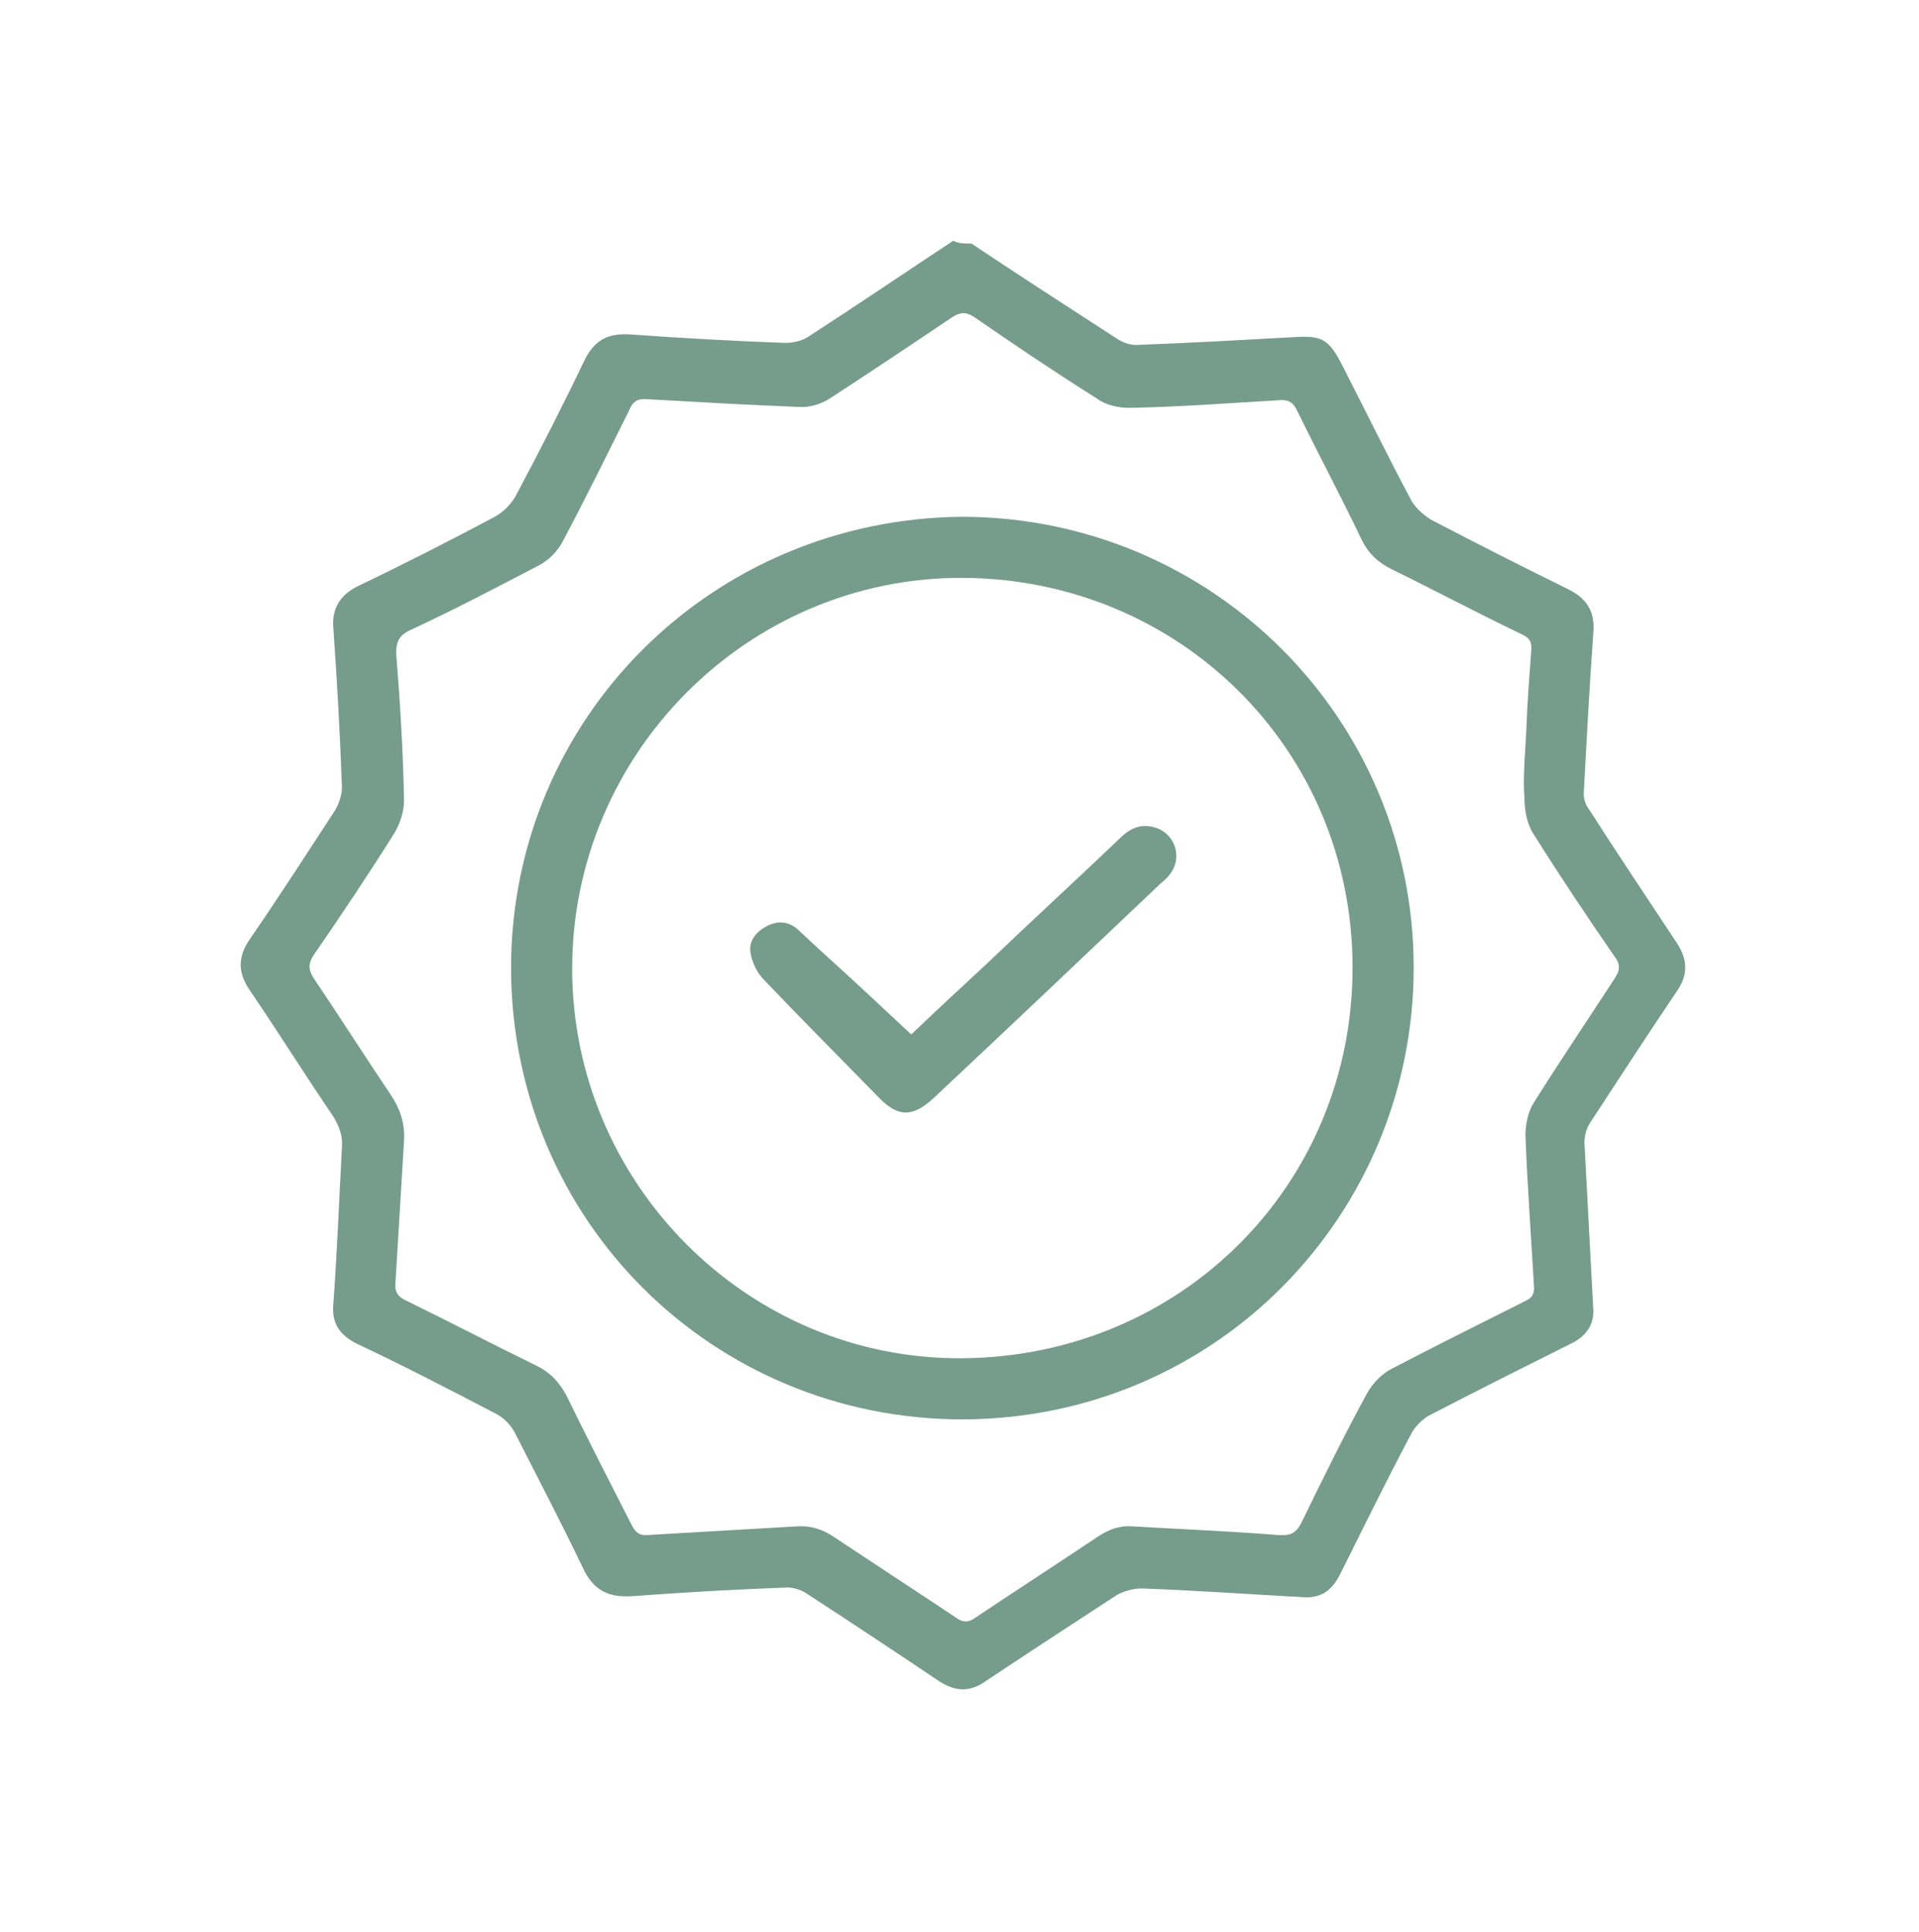
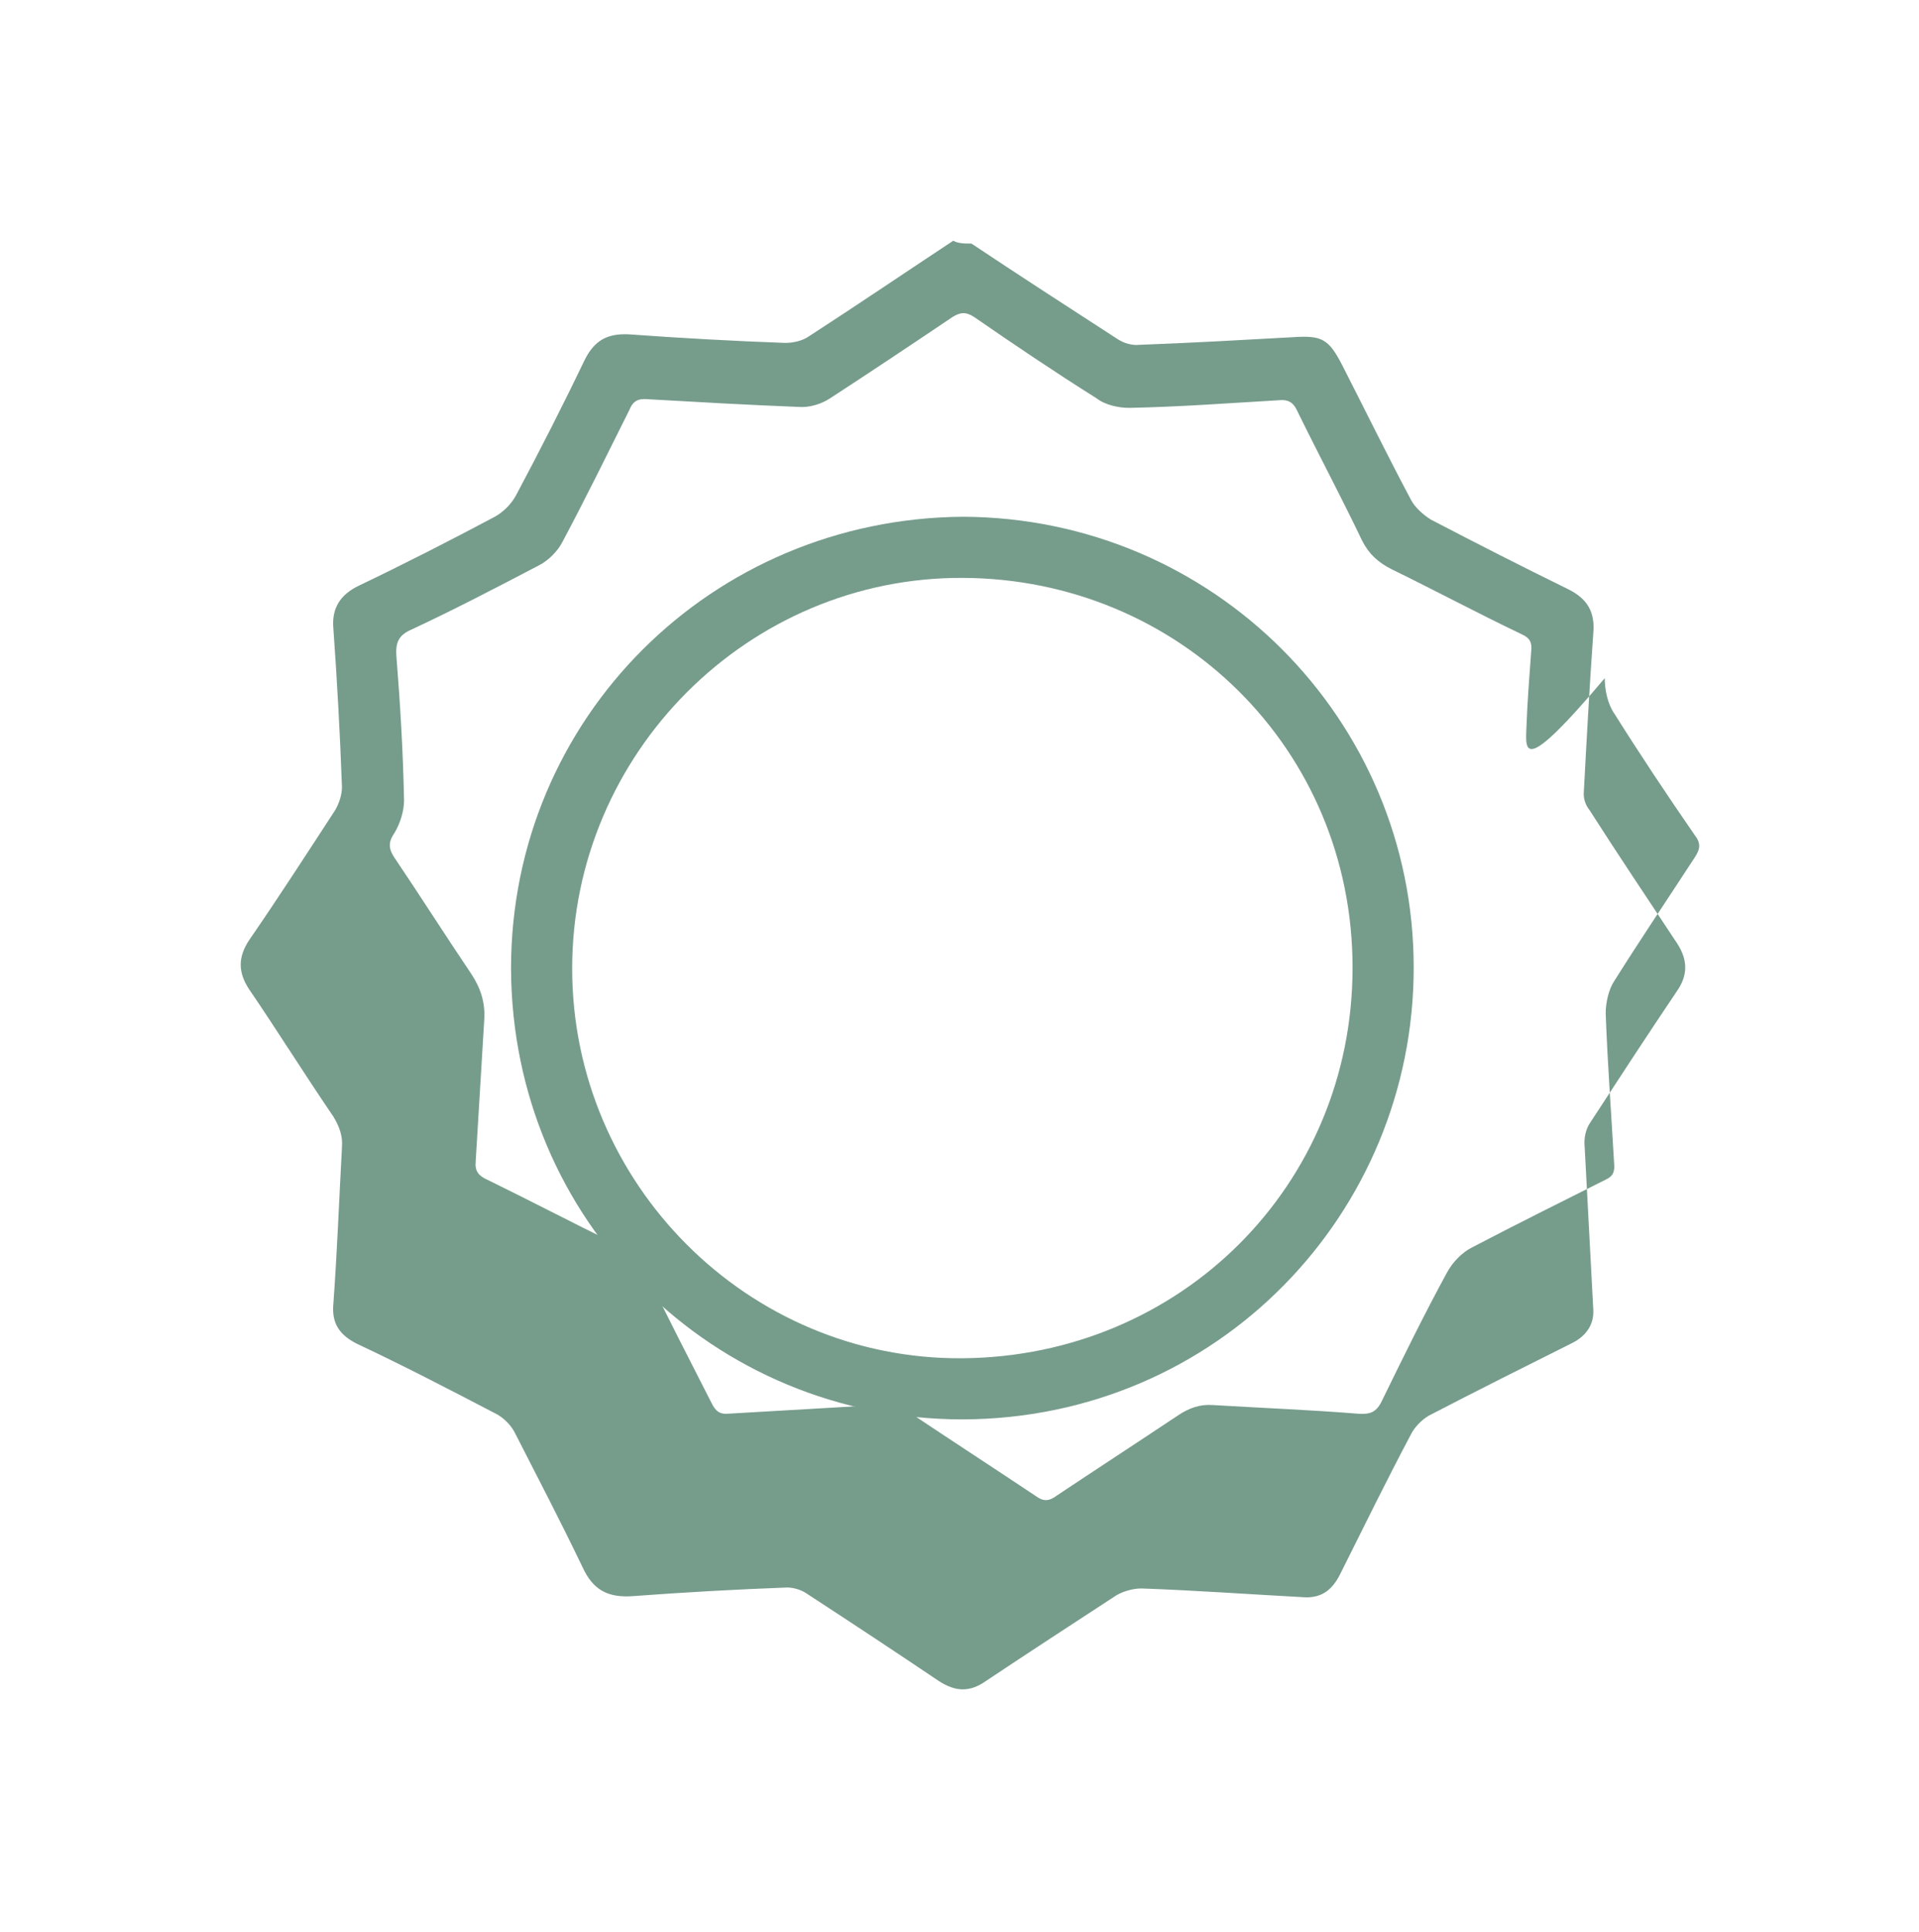
<svg xmlns="http://www.w3.org/2000/svg" version="1.1" id="Calque_1" x="0px" y="0px" viewBox="0 0 200.9 202.3" style="enable-background:new 0 0 200.9 202.3;" xml:space="preserve">
  <style type="text/css">
	.st0{fill:#769C8C;}
</style>
  <g>
-     <path class="st0" d="M101.7,25.5c5.1,3.4,10.2,6.7,15.3,10c0.6,0.4,1.5,0.7,2.3,0.6c5.4-0.2,10.7-0.5,16.1-0.8   c3-0.2,3.7,0.2,5.1,2.9c2.4,4.7,4.7,9.4,7.2,14.1c0.4,0.8,1.3,1.6,2.1,2.1c4.8,2.5,9.5,4.9,14.4,7.3c2,1,2.8,2.4,2.6,4.6   c-0.4,5.6-0.7,11.2-1,16.8c0,0.6,0.2,1.2,0.6,1.7c3,4.7,6.1,9.3,9.2,14c1.1,1.7,1.1,3.3,0,4.9c-3.1,4.6-6.1,9.2-9.1,13.8   c-0.5,0.7-0.7,1.7-0.6,2.6c0.3,5.7,0.6,11.3,0.9,17c0.1,1.6-0.8,2.8-2.2,3.5c-5,2.5-10,5-15,7.6c-0.7,0.4-1.4,1.1-1.8,1.8   c-2.6,4.9-5,9.8-7.5,14.8c-0.9,1.8-2.1,2.6-4.1,2.4c-5.6-0.3-11.1-0.7-16.7-0.9c-0.9,0-1.9,0.3-2.6,0.7c-4.6,3-9.2,6-13.7,9   c-1.7,1.2-3.2,1.1-4.9,0c-4.6-3.1-9.3-6.2-13.9-9.2c-0.6-0.4-1.4-0.6-2-0.6c-5.4,0.2-10.7,0.5-16.1,0.9c-2.6,0.2-4.2-0.6-5.3-3   c-2.3-4.8-4.7-9.4-7.1-14.1c-0.4-0.8-1.2-1.6-2-2c-4.8-2.5-9.6-5-14.5-7.3c-1.8-0.9-2.7-2.1-2.5-4.2c0.4-5.5,0.6-10.9,0.9-16.4   c0.1-1.2-0.3-2.2-0.9-3.2c-3-4.4-5.8-8.9-8.8-13.3c-1.2-1.8-1.2-3.4,0-5.2c3.1-4.5,6-9,9-13.6c0.4-0.7,0.7-1.6,0.7-2.4   c-0.2-5.5-0.5-11-0.9-16.6c-0.2-2.2,0.8-3.6,2.7-4.5c4.8-2.3,9.5-4.7,14.2-7.2c0.9-0.5,1.7-1.3,2.2-2.2c2.5-4.7,4.9-9.4,7.2-14.2   c1-2,2.3-2.8,4.6-2.7c5.5,0.4,10.9,0.7,16.4,0.9c0.8,0,1.8-0.2,2.5-0.7c5.1-3.3,10.1-6.7,15.1-10C100.3,25.5,101,25.5,101.7,25.5z    M159.8,76.2C159.8,76.2,159.8,76.2,159.8,76.2c0.1-2.7,0.3-5.3,0.5-8c0.1-0.9-0.1-1.4-1-1.8c-4.6-2.2-9.1-4.6-13.6-6.8   c-1.4-0.7-2.4-1.6-3.1-3c-2.2-4.6-4.6-9.1-6.8-13.6c-0.4-0.9-1-1.2-1.9-1.1c-5.2,0.3-10.4,0.7-15.7,0.8c-1.1,0-2.5-0.3-3.4-1   c-4.3-2.7-8.6-5.6-12.8-8.5c-0.9-0.6-1.5-0.5-2.3,0c-4.3,2.9-8.5,5.7-12.8,8.5c-0.9,0.6-2.2,1-3.3,0.9c-5.2-0.2-10.4-0.5-15.7-0.8   c-1-0.1-1.6,0.1-2,1.1c-2.3,4.6-4.6,9.3-7,13.8c-0.5,1-1.5,2-2.5,2.5c-4.4,2.3-8.8,4.6-13.3,6.7c-1.4,0.6-1.7,1.4-1.6,2.8   c0.4,5,0.7,10,0.8,15.1c0,1.1-0.4,2.4-1,3.4c-2.7,4.3-5.5,8.5-8.4,12.7c-0.7,1-0.6,1.7,0,2.6c2.7,4,5.3,8.1,8,12.1   c1,1.5,1.5,3,1.4,4.8c-0.3,5-0.6,9.9-0.9,14.9c-0.1,1,0.3,1.5,1.2,1.9c4.5,2.2,8.9,4.5,13.4,6.7c1.5,0.7,2.5,1.7,3.3,3.2   c2.2,4.5,4.5,9,6.8,13.5c0.4,0.8,0.8,1.2,1.8,1.1c5.2-0.3,10.3-0.6,15.5-0.9c1.5-0.1,2.7,0.3,3.9,1.1c4.2,2.8,8.5,5.6,12.7,8.4   c0.8,0.6,1.4,0.6,2.2,0c4.2-2.8,8.5-5.6,12.7-8.4c1.2-0.8,2.3-1.2,3.7-1.1c5,0.3,10.1,0.5,15.1,0.9c1.3,0.1,2-0.1,2.6-1.4   c2.2-4.5,4.4-9,6.8-13.4c0.6-1.1,1.6-2.1,2.6-2.6c4.6-2.4,9.2-4.7,13.8-7c0.6-0.3,1.1-0.5,1.1-1.5c-0.3-5.3-0.7-10.6-0.9-16   c0-1.1,0.3-2.5,0.9-3.4c2.7-4.3,5.6-8.6,8.4-12.9c0.6-0.9,0.7-1.5,0-2.4c-2.9-4.2-5.7-8.4-8.4-12.7c-0.7-1-1-2.5-1-3.7   C159.4,81.2,159.7,78.7,159.8,76.2z" />
+     <path class="st0" d="M101.7,25.5c5.1,3.4,10.2,6.7,15.3,10c0.6,0.4,1.5,0.7,2.3,0.6c5.4-0.2,10.7-0.5,16.1-0.8   c3-0.2,3.7,0.2,5.1,2.9c2.4,4.7,4.7,9.4,7.2,14.1c0.4,0.8,1.3,1.6,2.1,2.1c4.8,2.5,9.5,4.9,14.4,7.3c2,1,2.8,2.4,2.6,4.6   c-0.4,5.6-0.7,11.2-1,16.8c0,0.6,0.2,1.2,0.6,1.7c3,4.7,6.1,9.3,9.2,14c1.1,1.7,1.1,3.3,0,4.9c-3.1,4.6-6.1,9.2-9.1,13.8   c-0.5,0.7-0.7,1.7-0.6,2.6c0.3,5.7,0.6,11.3,0.9,17c0.1,1.6-0.8,2.8-2.2,3.5c-5,2.5-10,5-15,7.6c-0.7,0.4-1.4,1.1-1.8,1.8   c-2.6,4.9-5,9.8-7.5,14.8c-0.9,1.8-2.1,2.6-4.1,2.4c-5.6-0.3-11.1-0.7-16.7-0.9c-0.9,0-1.9,0.3-2.6,0.7c-4.6,3-9.2,6-13.7,9   c-1.7,1.2-3.2,1.1-4.9,0c-4.6-3.1-9.3-6.2-13.9-9.2c-0.6-0.4-1.4-0.6-2-0.6c-5.4,0.2-10.7,0.5-16.1,0.9c-2.6,0.2-4.2-0.6-5.3-3   c-2.3-4.8-4.7-9.4-7.1-14.1c-0.4-0.8-1.2-1.6-2-2c-4.8-2.5-9.6-5-14.5-7.3c-1.8-0.9-2.7-2.1-2.5-4.2c0.4-5.5,0.6-10.9,0.9-16.4   c0.1-1.2-0.3-2.2-0.9-3.2c-3-4.4-5.8-8.9-8.8-13.3c-1.2-1.8-1.2-3.4,0-5.2c3.1-4.5,6-9,9-13.6c0.4-0.7,0.7-1.6,0.7-2.4   c-0.2-5.5-0.5-11-0.9-16.6c-0.2-2.2,0.8-3.6,2.7-4.5c4.8-2.3,9.5-4.7,14.2-7.2c0.9-0.5,1.7-1.3,2.2-2.2c2.5-4.7,4.9-9.4,7.2-14.2   c1-2,2.3-2.8,4.6-2.7c5.5,0.4,10.9,0.7,16.4,0.9c0.8,0,1.8-0.2,2.5-0.7c5.1-3.3,10.1-6.7,15.1-10C100.3,25.5,101,25.5,101.7,25.5z    M159.8,76.2C159.8,76.2,159.8,76.2,159.8,76.2c0.1-2.7,0.3-5.3,0.5-8c0.1-0.9-0.1-1.4-1-1.8c-4.6-2.2-9.1-4.6-13.6-6.8   c-1.4-0.7-2.4-1.6-3.1-3c-2.2-4.6-4.6-9.1-6.8-13.6c-0.4-0.9-1-1.2-1.9-1.1c-5.2,0.3-10.4,0.7-15.7,0.8c-1.1,0-2.5-0.3-3.4-1   c-4.3-2.7-8.6-5.6-12.8-8.5c-0.9-0.6-1.5-0.5-2.3,0c-4.3,2.9-8.5,5.7-12.8,8.5c-0.9,0.6-2.2,1-3.3,0.9c-5.2-0.2-10.4-0.5-15.7-0.8   c-1-0.1-1.6,0.1-2,1.1c-2.3,4.6-4.6,9.3-7,13.8c-0.5,1-1.5,2-2.5,2.5c-4.4,2.3-8.8,4.6-13.3,6.7c-1.4,0.6-1.7,1.4-1.6,2.8   c0.4,5,0.7,10,0.8,15.1c0,1.1-0.4,2.4-1,3.4c-0.7,1-0.6,1.7,0,2.6c2.7,4,5.3,8.1,8,12.1   c1,1.5,1.5,3,1.4,4.8c-0.3,5-0.6,9.9-0.9,14.9c-0.1,1,0.3,1.5,1.2,1.9c4.5,2.2,8.9,4.5,13.4,6.7c1.5,0.7,2.5,1.7,3.3,3.2   c2.2,4.5,4.5,9,6.8,13.5c0.4,0.8,0.8,1.2,1.8,1.1c5.2-0.3,10.3-0.6,15.5-0.9c1.5-0.1,2.7,0.3,3.9,1.1c4.2,2.8,8.5,5.6,12.7,8.4   c0.8,0.6,1.4,0.6,2.2,0c4.2-2.8,8.5-5.6,12.7-8.4c1.2-0.8,2.3-1.2,3.7-1.1c5,0.3,10.1,0.5,15.1,0.9c1.3,0.1,2-0.1,2.6-1.4   c2.2-4.5,4.4-9,6.8-13.4c0.6-1.1,1.6-2.1,2.6-2.6c4.6-2.4,9.2-4.7,13.8-7c0.6-0.3,1.1-0.5,1.1-1.5c-0.3-5.3-0.7-10.6-0.9-16   c0-1.1,0.3-2.5,0.9-3.4c2.7-4.3,5.6-8.6,8.4-12.9c0.6-0.9,0.7-1.5,0-2.4c-2.9-4.2-5.7-8.4-8.4-12.7c-0.7-1-1-2.5-1-3.7   C159.4,81.2,159.7,78.7,159.8,76.2z" />
    <path class="st0" d="M100.8,54.1C127,54.2,148,75.3,148,101.3c0,25.7-20.5,47.2-47.2,47.3c-26.1,0-47.2-20.7-47.3-47.2   C53.5,75.2,74.5,54.3,100.8,54.1z M59.9,101.4c0,22.5,18.4,41,40.9,40.8c22.8-0.2,40.8-18.1,40.8-40.9c0-22.9-18.2-40.7-40.8-40.8   C78.3,60.4,59.9,78.9,59.9,101.4z" />
-     <path class="st0" d="M95.4,108.3c2.4-2.3,5.1-4.8,7.9-7.4c4.6-4.4,9.3-8.7,13.9-13.1c1-1,2.1-1.6,3.6-1.2c2,0.5,3,2.8,1.9,4.6   c-0.3,0.5-0.7,0.9-1.2,1.3c-7.9,7.5-15.8,15-23.8,22.5c-2.2,2-3.7,2-5.8-0.2c-4-4.1-8-8.1-11.9-12.2c-0.7-0.7-1.2-1.7-1.4-2.7   c-0.3-1.3,0.5-2.3,1.6-2.9c1.1-0.6,2.2-0.6,3.2,0.2c0.9,0.8,1.8,1.7,2.7,2.5C89.2,102.5,92.2,105.3,95.4,108.3z" />
  </g>
</svg>